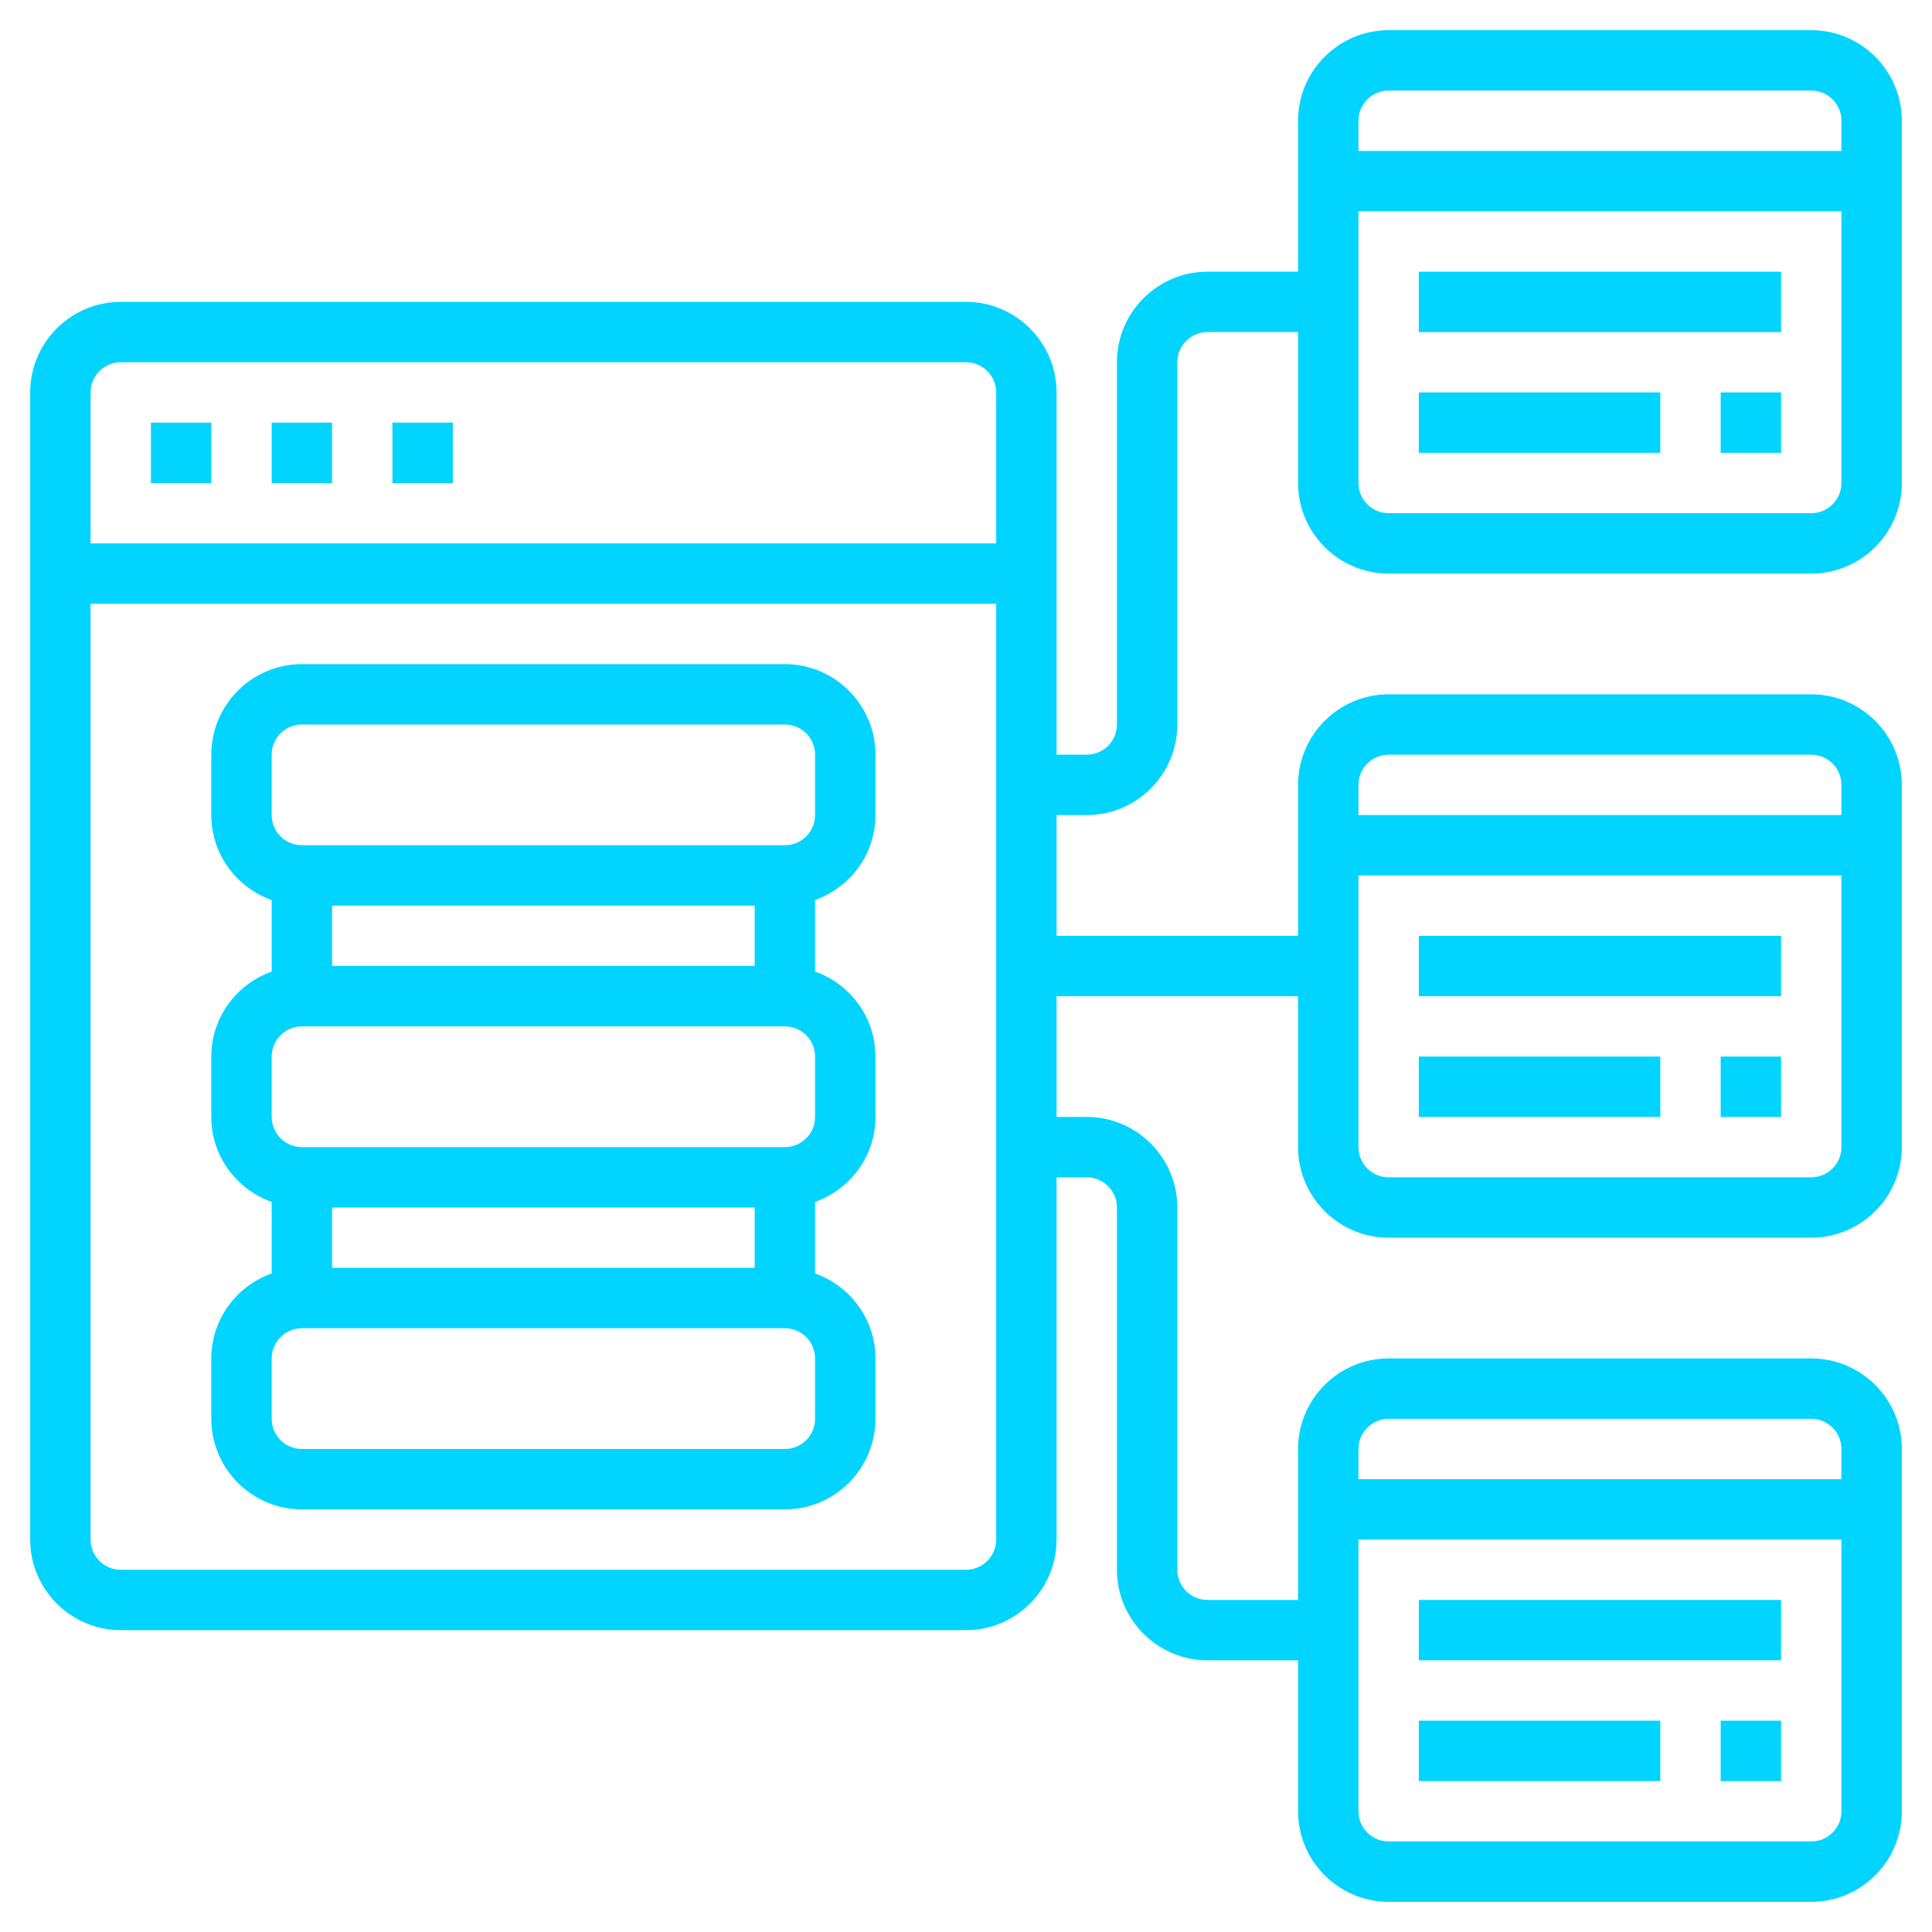
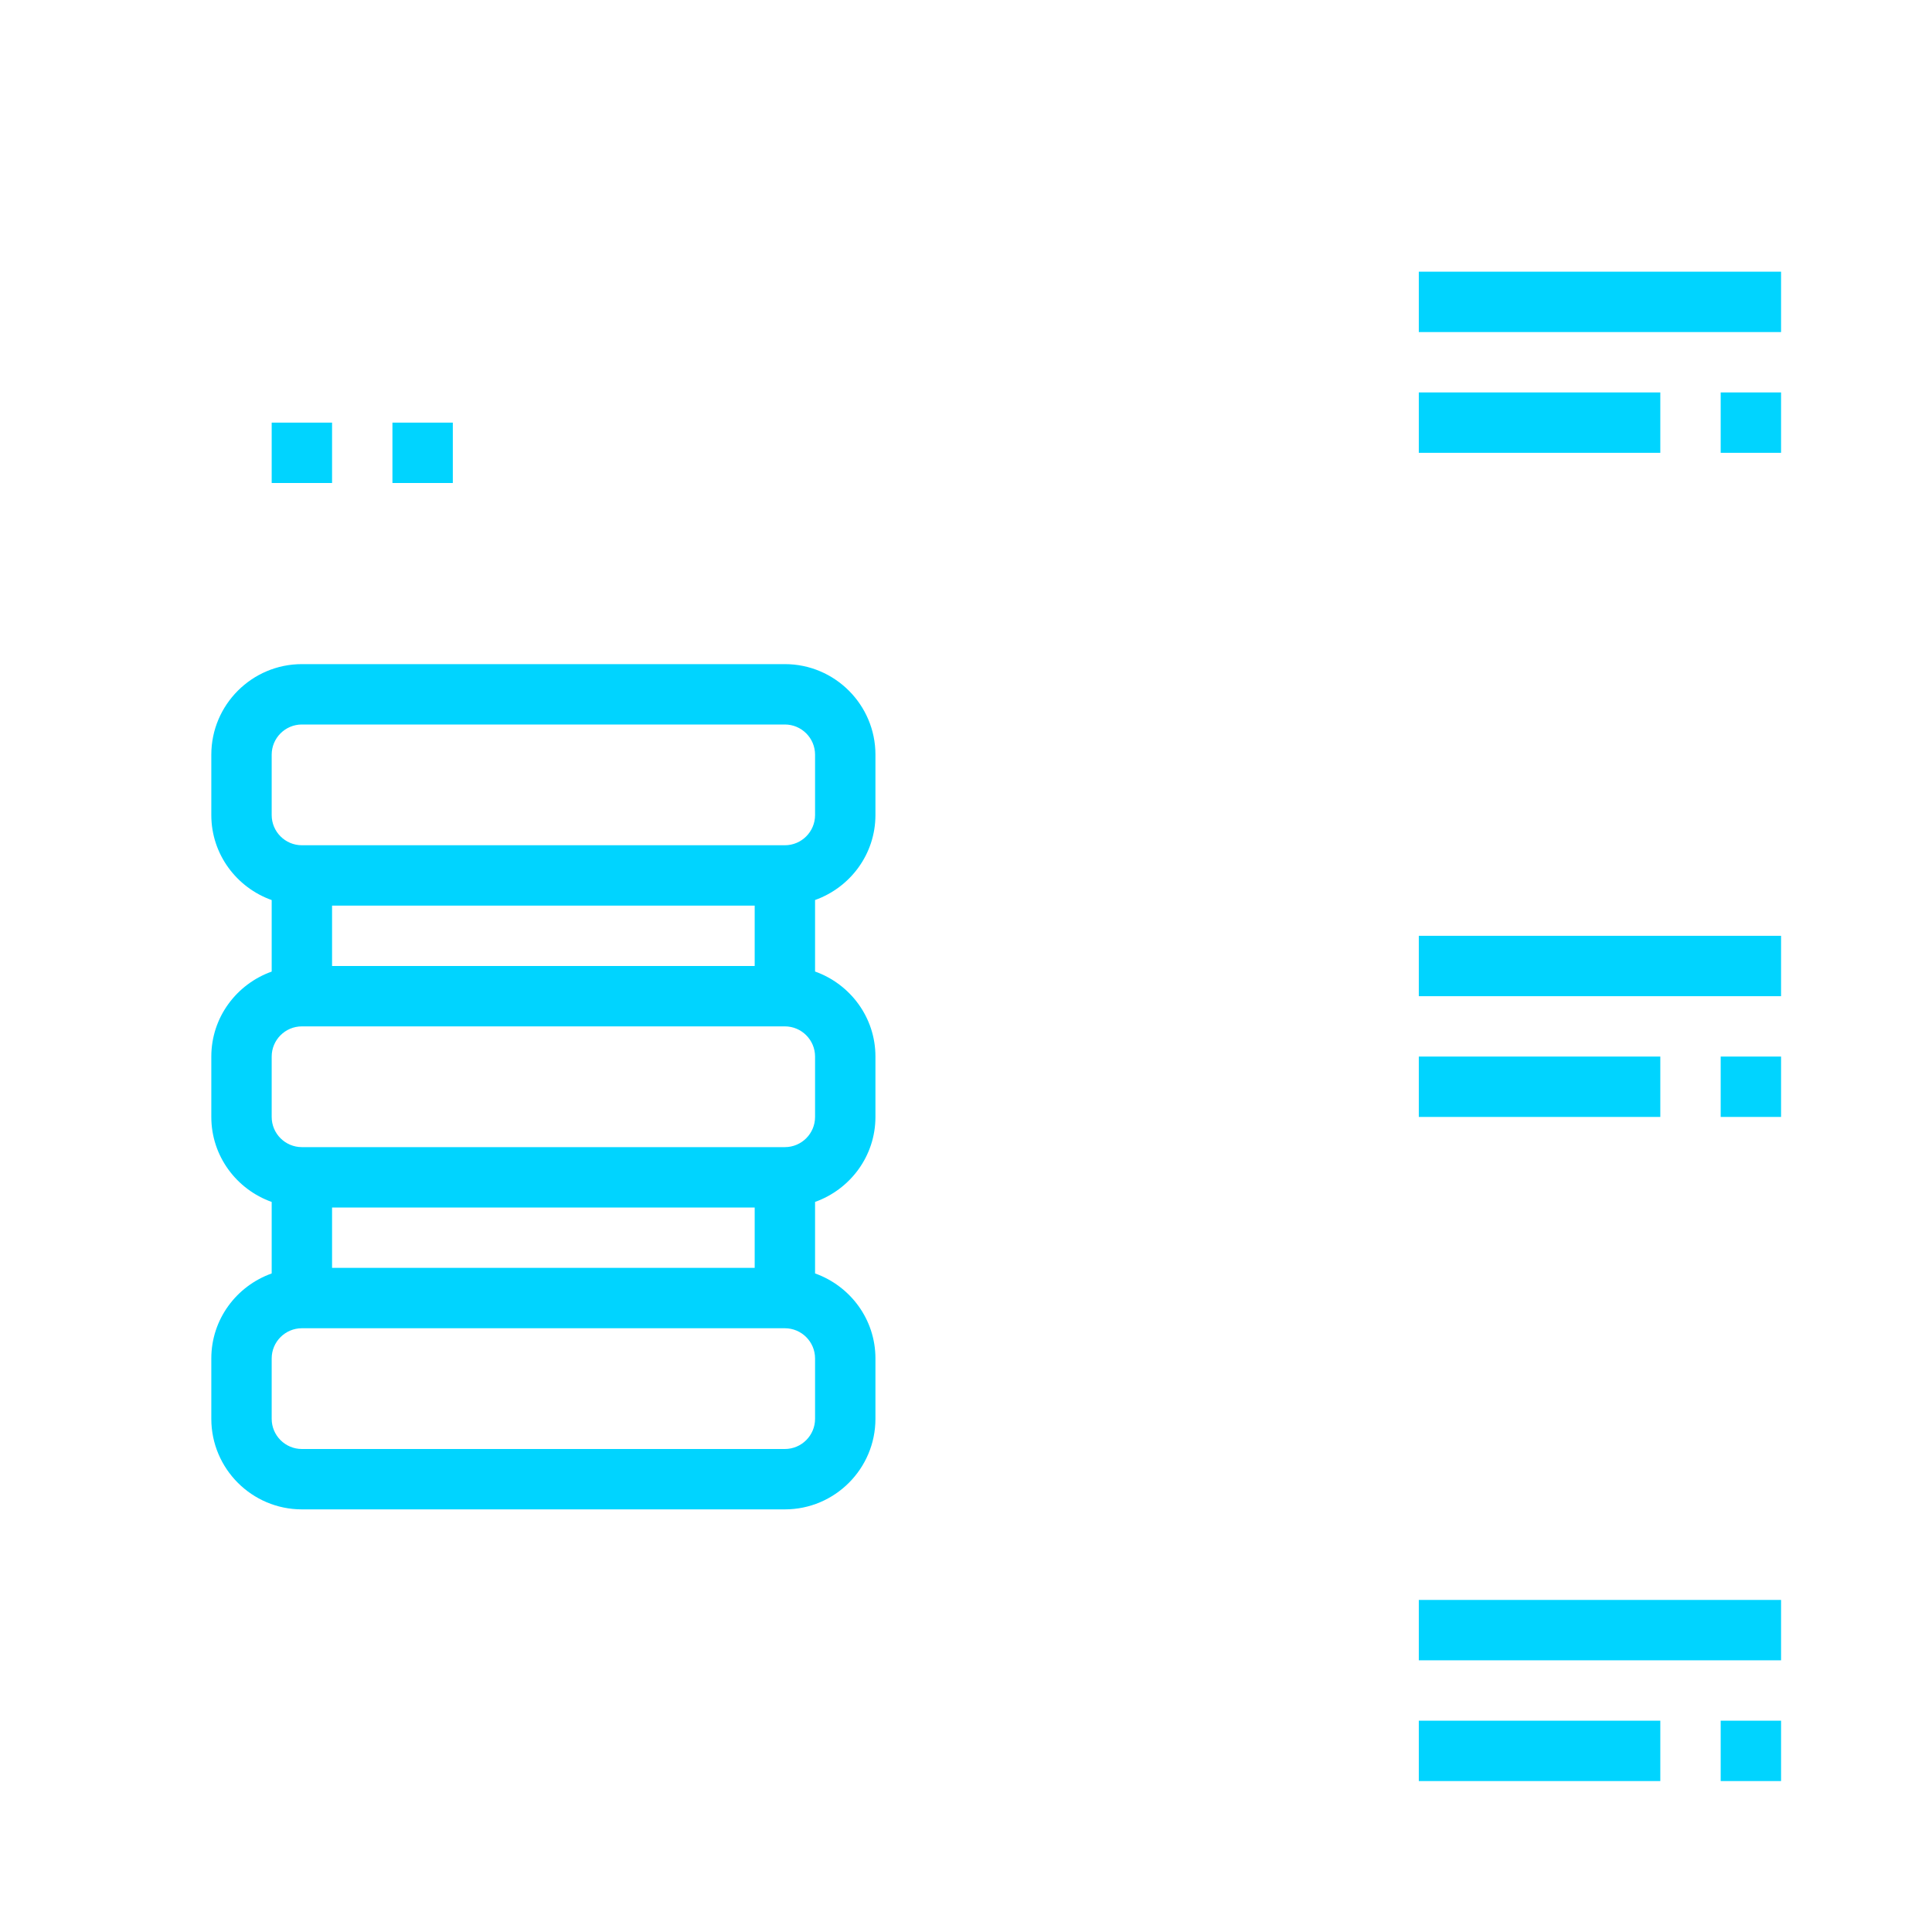
<svg xmlns="http://www.w3.org/2000/svg" width="512" height="512" viewBox="0 0 512 512" fill="none">
  <path d="M104 112H120V128H104V112Z" fill="#00D4FF" />
  <path d="M72 112H88V128H72V112Z" fill="#00D4FF" />
-   <path d="M40 112H56V128H40V112Z" fill="#00D4FF" />
  <path d="M208 176H80C66.768 176 56 186.768 56 200V216C56 226.416 62.712 235.216 72 238.528V257.48C62.712 260.784 56 269.584 56 280V296C56 306.416 62.712 315.216 72 318.528V337.48C62.712 340.784 56 349.584 56 360V376C56 389.232 66.768 400 80 400H208C221.232 400 232 389.232 232 376V360C232 349.584 225.288 340.784 216 337.472V318.52C225.288 315.208 232 306.408 232 295.992V279.992C232 269.576 225.288 260.776 216 257.464V238.512C225.288 235.2 232 226.4 232 215.984V199.984C232 186.768 221.232 176 208 176V176ZM88 256V240H200V256H88ZM88 336V320H200V336H88ZM216 376C216 380.416 212.408 384 208 384H80C75.592 384 72 380.416 72 376V360C72 355.584 75.592 352 80 352H208C212.408 352 216 355.584 216 360V376ZM216 296C216 300.416 212.408 304 208 304H80C75.592 304 72 300.416 72 296V280C72 275.584 75.592 272 80 272H208C212.408 272 216 275.584 216 280V296ZM216 216C216 220.416 212.408 224 208 224H80C75.592 224 72 220.416 72 216V200C72 195.584 75.592 192 80 192H208C212.408 192 216 195.584 216 200V216Z" fill="#00D4FF" />
-   <path d="M368 152H480C493.232 152 504 141.232 504 128V32C504 18.768 493.232 8 480 8H368C354.768 8 344 18.768 344 32V72H320C306.768 72 296 82.768 296 96V192C296 196.416 292.408 200 288 200H280V104C280 90.768 269.232 80 256 80H32C18.768 80 8 90.768 8 104V408C8 421.232 18.768 432 32 432H256C269.232 432 280 421.232 280 408V312H288C292.408 312 296 315.584 296 320V416C296 429.232 306.768 440 320 440H344V480C344 493.232 354.768 504 368 504H480C493.232 504 504 493.232 504 480V384C504 370.768 493.232 360 480 360H368C354.768 360 344 370.768 344 384V424H320C315.592 424 312 420.416 312 416V320C312 306.768 301.232 296 288 296H280V264H344V304C344 317.232 354.768 328 368 328H480C493.232 328 504 317.232 504 304V208C504 194.768 493.232 184 480 184H368C354.768 184 344 194.768 344 208V248H280V216H288C301.232 216 312 205.232 312 192V96C312 91.584 315.592 88 320 88H344V128C344 141.232 354.768 152 368 152ZM480 488H368C363.592 488 360 484.416 360 480V408H488V480C488 484.416 484.408 488 480 488ZM368 376H480C484.408 376 488 379.584 488 384V392H360V384C360 379.584 363.592 376 368 376ZM480 312H368C363.592 312 360 308.416 360 304V232H488V304C488 308.416 484.408 312 480 312ZM368 200H480C484.408 200 488 203.584 488 208V216H360V208C360 203.584 363.592 200 368 200ZM32 96H256C260.408 96 264 99.584 264 104V144H24V104C24 99.584 27.592 96 32 96ZM256 416H32C27.592 416 24 412.416 24 408V160H264V408C264 412.416 260.408 416 256 416ZM480 136H368C363.592 136 360 132.416 360 128V56H488V128C488 132.416 484.408 136 480 136ZM368 24H480C484.408 24 488 27.584 488 32V40H360V32C360 27.584 363.592 24 368 24Z" fill="#00D4FF" />
  <path d="M376 72H472V88H376V72Z" fill="#00D4FF" />
  <path d="M456 104H472V120H456V104Z" fill="#00D4FF" />
  <path d="M376 104H440V120H376V104Z" fill="#00D4FF" />
  <path d="M376 424H472V440H376V424Z" fill="#00D4FF" />
  <path d="M456 456H472V472H456V456Z" fill="#00D4FF" />
  <path d="M376 456H440V472H376V456Z" fill="#00D4FF" />
  <path d="M376 248H472V264H376V248Z" fill="#00D4FF" />
  <path d="M456 280H472V296H456V280Z" fill="#00D4FF" />
  <path d="M376 280H440V296H376V280Z" fill="#00D4FF" />
</svg>